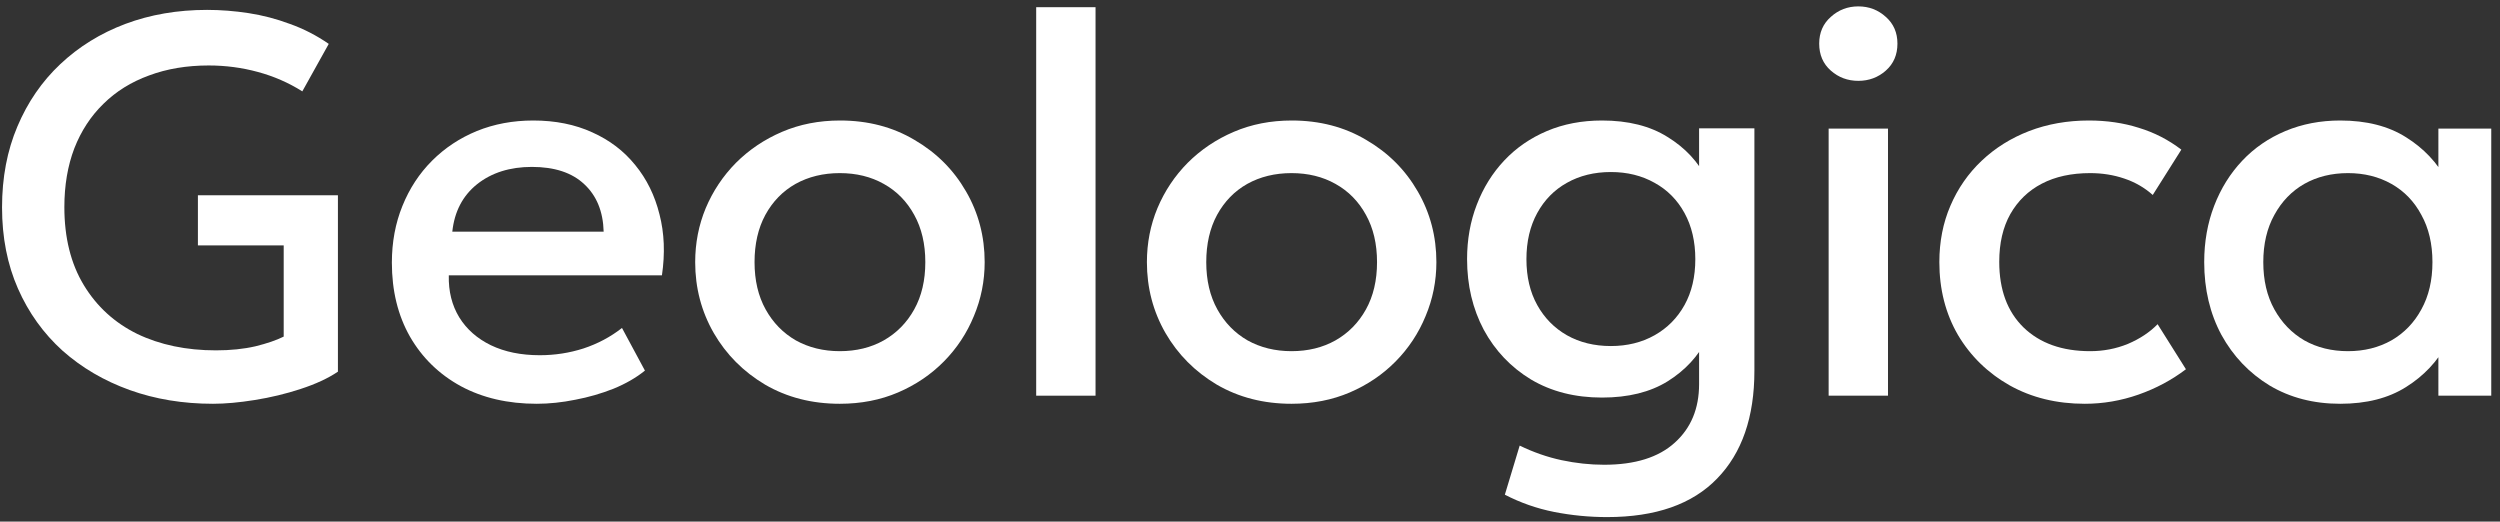
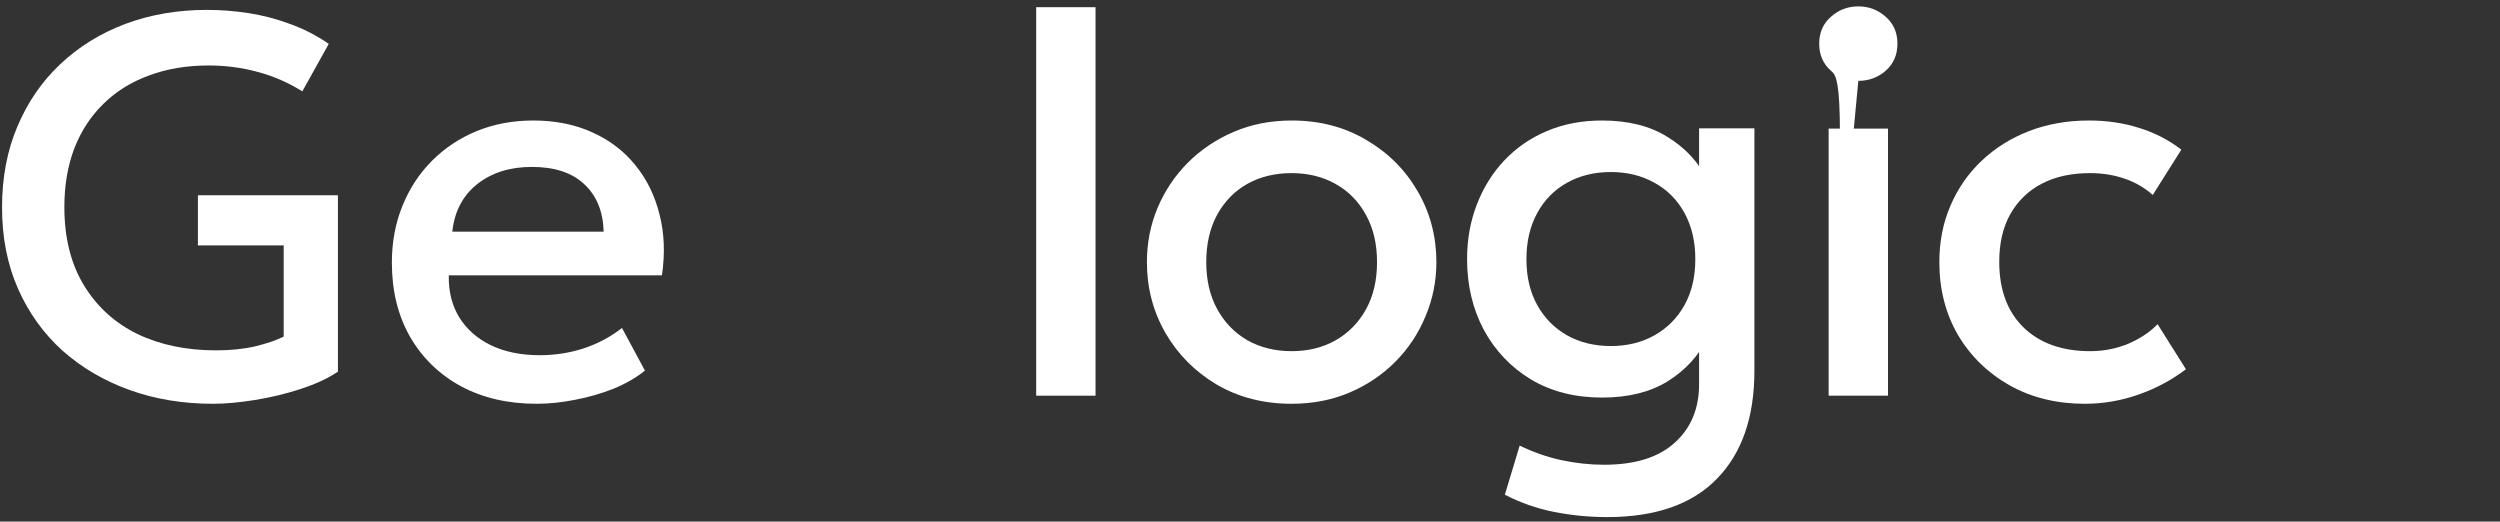
<svg xmlns="http://www.w3.org/2000/svg" width="278" height="58" viewBox="0 0 278 58" fill="none">
  <rect x="0" y="0" width="278" height="58" fill="#333333" stroke="none" />
-   <path d="M260.228 44.9C257.268 44.9 254.648 44.22 252.368 42.86C250.108 41.48 248.328 39.61 247.028 37.25C245.748 34.87 245.108 32.17 245.108 29.15C245.108 26.89 245.478 24.8 246.218 22.88C246.958 20.96 247.998 19.29 249.338 17.87C250.678 16.45 252.278 15.35 254.138 14.57C255.998 13.79 258.028 13.4 260.228 13.4C263.148 13.4 265.588 14.02 267.548 15.26C269.528 16.5 271.038 18.1 272.078 20.06L271.148 21.47V14.3H277.028V44H271.148V36.83L272.078 38.24C271.038 40.2 269.528 41.8 267.548 43.04C265.588 44.28 263.148 44.9 260.228 44.9ZM261.098 39.05C262.898 39.05 264.508 38.65 265.928 37.85C267.348 37.03 268.458 35.88 269.258 34.4C270.078 32.92 270.488 31.17 270.488 29.15C270.488 27.13 270.078 25.38 269.258 23.9C268.458 22.4 267.348 21.25 265.928 20.45C264.508 19.65 262.898 19.25 261.098 19.25C259.278 19.25 257.658 19.65 256.238 20.45C254.838 21.25 253.728 22.4 252.908 23.9C252.088 25.38 251.678 27.13 251.678 29.15C251.678 31.17 252.088 32.92 252.908 34.4C253.728 35.88 254.838 37.03 256.238 37.85C257.658 38.65 259.278 39.05 261.098 39.05Z" fill="white" />
  <path d="M231.826 44.9C228.706 44.9 225.926 44.22 223.486 42.86C221.046 41.48 219.126 39.61 217.726 37.25C216.346 34.87 215.656 32.17 215.656 29.15C215.656 26.87 216.066 24.78 216.886 22.88C217.706 20.96 218.866 19.29 220.366 17.87C221.866 16.45 223.626 15.35 225.646 14.57C227.686 13.79 229.896 13.4 232.276 13.4C234.276 13.4 236.126 13.67 237.826 14.21C239.546 14.73 241.126 15.54 242.566 16.64L239.386 21.68C238.466 20.86 237.406 20.25 236.206 19.85C235.026 19.45 233.766 19.25 232.426 19.25C230.346 19.25 228.556 19.64 227.056 20.42C225.556 21.2 224.386 22.33 223.546 23.81C222.726 25.27 222.316 27.04 222.316 29.12C222.316 32.22 223.216 34.65 225.016 36.41C226.836 38.17 229.306 39.05 232.426 39.05C233.906 39.05 235.306 38.78 236.626 38.24C237.946 37.68 239.046 36.95 239.926 36.05L243.076 41.06C241.496 42.26 239.736 43.2 237.796 43.88C235.856 44.56 233.866 44.9 231.826 44.9Z" fill="white" />
-   <path d="M203.345 44V14.3H209.945V44H203.345ZM206.645 8.99C205.465 8.99 204.445 8.61 203.585 7.85C202.725 7.09 202.295 6.09 202.295 4.85C202.295 3.63 202.725 2.64 203.585 1.88C204.445 1.1 205.465 0.71 206.645 0.71C207.825 0.71 208.845 1.1 209.705 1.88C210.565 2.64 210.995 3.63 210.995 4.85C210.995 6.09 210.565 7.09 209.705 7.85C208.845 8.61 207.825 8.99 206.645 8.99Z" fill="white" />
+   <path d="M203.345 44V14.3H209.945V44H203.345ZC205.465 8.99 204.445 8.61 203.585 7.85C202.725 7.09 202.295 6.09 202.295 4.85C202.295 3.63 202.725 2.64 203.585 1.88C204.445 1.1 205.465 0.71 206.645 0.71C207.825 0.71 208.845 1.1 209.705 1.88C210.565 2.64 210.995 3.63 210.995 4.85C210.995 6.09 210.565 7.09 209.705 7.85C208.845 8.61 207.825 8.99 206.645 8.99Z" fill="white" />
  <path d="M178.709 57.5C176.729 57.5 174.769 57.31 172.829 56.93C170.909 56.55 169.079 55.91 167.339 55.01L168.989 49.55C170.509 50.29 172.059 50.83 173.639 51.17C175.239 51.51 176.819 51.68 178.379 51.68C181.819 51.68 184.439 50.86 186.239 49.22C188.039 47.6 188.939 45.43 188.939 42.71V36.23L189.839 37.64C188.859 39.6 187.389 41.19 185.429 42.41C183.489 43.61 181.059 44.21 178.139 44.21C175.139 44.21 172.509 43.54 170.249 42.2C168.009 40.84 166.259 39 164.999 36.68C163.759 34.34 163.139 31.72 163.139 28.82C163.139 26.64 163.499 24.62 164.219 22.76C164.939 20.88 165.959 19.24 167.279 17.84C168.599 16.44 170.179 15.35 172.019 14.57C173.859 13.79 175.899 13.4 178.139 13.4C181.059 13.4 183.489 14.01 185.429 15.23C187.389 16.43 188.859 18.01 189.839 19.97L188.939 21.38V14.27H195.089V41.24C195.089 46.38 193.709 50.37 190.949 53.21C188.189 56.07 184.109 57.5 178.709 57.5ZM179.129 38.48C180.949 38.48 182.569 38.08 183.989 37.28C185.409 36.48 186.519 35.36 187.319 33.92C188.119 32.48 188.519 30.78 188.519 28.82C188.519 26.86 188.119 25.15 187.319 23.69C186.519 22.23 185.409 21.11 183.989 20.33C182.569 19.53 180.949 19.13 179.129 19.13C177.289 19.13 175.659 19.53 174.239 20.33C172.839 21.11 171.739 22.23 170.939 23.69C170.139 25.15 169.739 26.86 169.739 28.82C169.739 30.78 170.139 32.48 170.939 33.92C171.739 35.36 172.839 36.48 174.239 37.28C175.659 38.08 177.289 38.48 179.129 38.48Z" fill="white" />
  <path d="M143.616 44.9C140.516 44.9 137.746 44.19 135.306 42.77C132.886 41.33 130.986 39.42 129.606 37.04C128.226 34.64 127.536 32.01 127.536 29.15C127.536 27.03 127.926 25.03 128.706 23.15C129.506 21.25 130.626 19.57 132.066 18.11C133.526 16.65 135.236 15.5 137.196 14.66C139.156 13.82 141.306 13.4 143.646 13.4C146.746 13.4 149.506 14.12 151.926 15.56C154.366 16.98 156.276 18.89 157.656 21.29C159.036 23.67 159.726 26.29 159.726 29.15C159.726 31.25 159.326 33.25 158.526 35.15C157.746 37.05 156.636 38.73 155.196 40.19C153.756 41.65 152.056 42.8 150.096 43.64C148.136 44.48 145.976 44.9 143.616 44.9ZM143.616 39.05C145.456 39.05 147.086 38.65 148.506 37.85C149.946 37.03 151.076 35.88 151.896 34.4C152.716 32.92 153.126 31.17 153.126 29.15C153.126 27.13 152.716 25.38 151.896 23.9C151.076 22.4 149.946 21.25 148.506 20.45C147.086 19.65 145.456 19.25 143.616 19.25C141.776 19.25 140.136 19.65 138.696 20.45C137.276 21.25 136.156 22.4 135.336 23.9C134.536 25.38 134.136 27.13 134.136 29.15C134.136 31.17 134.546 32.92 135.366 34.4C136.186 35.88 137.306 37.03 138.726 37.85C140.166 38.65 141.796 39.05 143.616 39.05Z" fill="white" />
  <path d="M115.224 44V0.8H121.824V44H115.224Z" fill="white" />
-   <path d="M93.385 44.9C90.285 44.9 87.515 44.19 85.075 42.77C82.655 41.33 80.755 39.42 79.375 37.04C77.995 34.64 77.305 32.01 77.305 29.15C77.305 27.03 77.695 25.03 78.475 23.15C79.275 21.25 80.395 19.57 81.835 18.11C83.295 16.65 85.005 15.5 86.965 14.66C88.925 13.82 91.075 13.4 93.415 13.4C96.515 13.4 99.275 14.12 101.695 15.56C104.135 16.98 106.045 18.89 107.425 21.29C108.805 23.67 109.495 26.29 109.495 29.15C109.495 31.25 109.095 33.25 108.295 35.15C107.515 37.05 106.405 38.73 104.965 40.19C103.525 41.65 101.825 42.8 99.865 43.64C97.905 44.48 95.745 44.9 93.385 44.9ZM93.385 39.05C95.225 39.05 96.855 38.65 98.275 37.85C99.715 37.03 100.845 35.88 101.665 34.4C102.485 32.92 102.895 31.17 102.895 29.15C102.895 27.13 102.485 25.38 101.665 23.9C100.845 22.4 99.715 21.25 98.275 20.45C96.855 19.65 95.225 19.25 93.385 19.25C91.545 19.25 89.905 19.65 88.465 20.45C87.045 21.25 85.925 22.4 85.105 23.9C84.305 25.38 83.905 27.13 83.905 29.15C83.905 31.17 84.315 32.92 85.135 34.4C85.955 35.88 87.075 37.03 88.495 37.85C89.935 38.65 91.565 39.05 93.385 39.05Z" fill="white" />
  <path d="M59.686 44.9C56.486 44.9 53.676 44.25 51.256 42.95C48.836 41.63 46.946 39.79 45.586 37.43C44.246 35.07 43.576 32.33 43.576 29.21C43.576 26.93 43.966 24.83 44.746 22.91C45.526 20.97 46.626 19.29 48.046 17.87C49.466 16.45 51.126 15.35 53.026 14.57C54.946 13.79 57.036 13.4 59.296 13.4C61.756 13.4 63.946 13.84 65.866 14.72C67.786 15.58 69.376 16.79 70.636 18.35C71.916 19.91 72.816 21.74 73.336 23.84C73.876 25.92 73.966 28.18 73.606 30.62H49.906C49.866 32.4 50.256 33.96 51.076 35.3C51.896 36.62 53.066 37.65 54.586 38.39C56.126 39.13 57.936 39.5 60.016 39.5C61.696 39.5 63.316 39.25 64.876 38.75C66.456 38.23 67.886 37.47 69.166 36.47L71.716 41.21C70.756 41.99 69.596 42.66 68.236 43.22C66.876 43.76 65.456 44.17 63.976 44.45C62.496 44.75 61.066 44.9 59.686 44.9ZM50.296 25.76H67.126C67.066 23.52 66.346 21.76 64.966 20.48C63.606 19.2 61.666 18.56 59.146 18.56C56.706 18.56 54.676 19.2 53.056 20.48C51.456 21.76 50.536 23.52 50.296 25.76Z" fill="white" />
  <path d="M23.687 44.9C20.347 44.9 17.257 44.39 14.417 43.37C11.577 42.35 9.087 40.89 6.947 38.99C4.827 37.07 3.177 34.77 1.997 32.09C0.817 29.41 0.227 26.4 0.227 23.06C0.227 19.74 0.797 16.74 1.937 14.06C3.077 11.36 4.667 9.05 6.707 7.13C8.767 5.19 11.177 3.7 13.937 2.66C16.717 1.62 19.747 1.1 23.027 1.1C24.547 1.1 26.087 1.22 27.647 1.46C29.207 1.7 30.737 2.1 32.237 2.66C33.757 3.2 35.197 3.94 36.557 4.88L33.617 10.16C32.097 9.2 30.447 8.48 28.667 8C26.907 7.52 25.087 7.28 23.207 7.28C20.767 7.28 18.557 7.65 16.577 8.39C14.597 9.11 12.907 10.16 11.507 11.54C10.107 12.9 9.027 14.55 8.267 16.49C7.527 18.43 7.157 20.61 7.157 23.03C7.157 26.43 7.877 29.32 9.317 31.7C10.757 34.08 12.737 35.89 15.257 37.13C17.797 38.35 20.717 38.96 24.017 38.96C25.637 38.96 27.097 38.81 28.397 38.51C29.697 38.19 30.747 37.83 31.547 37.43V27.29H22.007V21.71H37.577V41.33C36.477 42.07 35.097 42.71 33.437 43.25C31.797 43.79 30.097 44.2 28.337 44.48C26.597 44.76 25.047 44.9 23.687 44.9Z" fill="white" />
</svg>